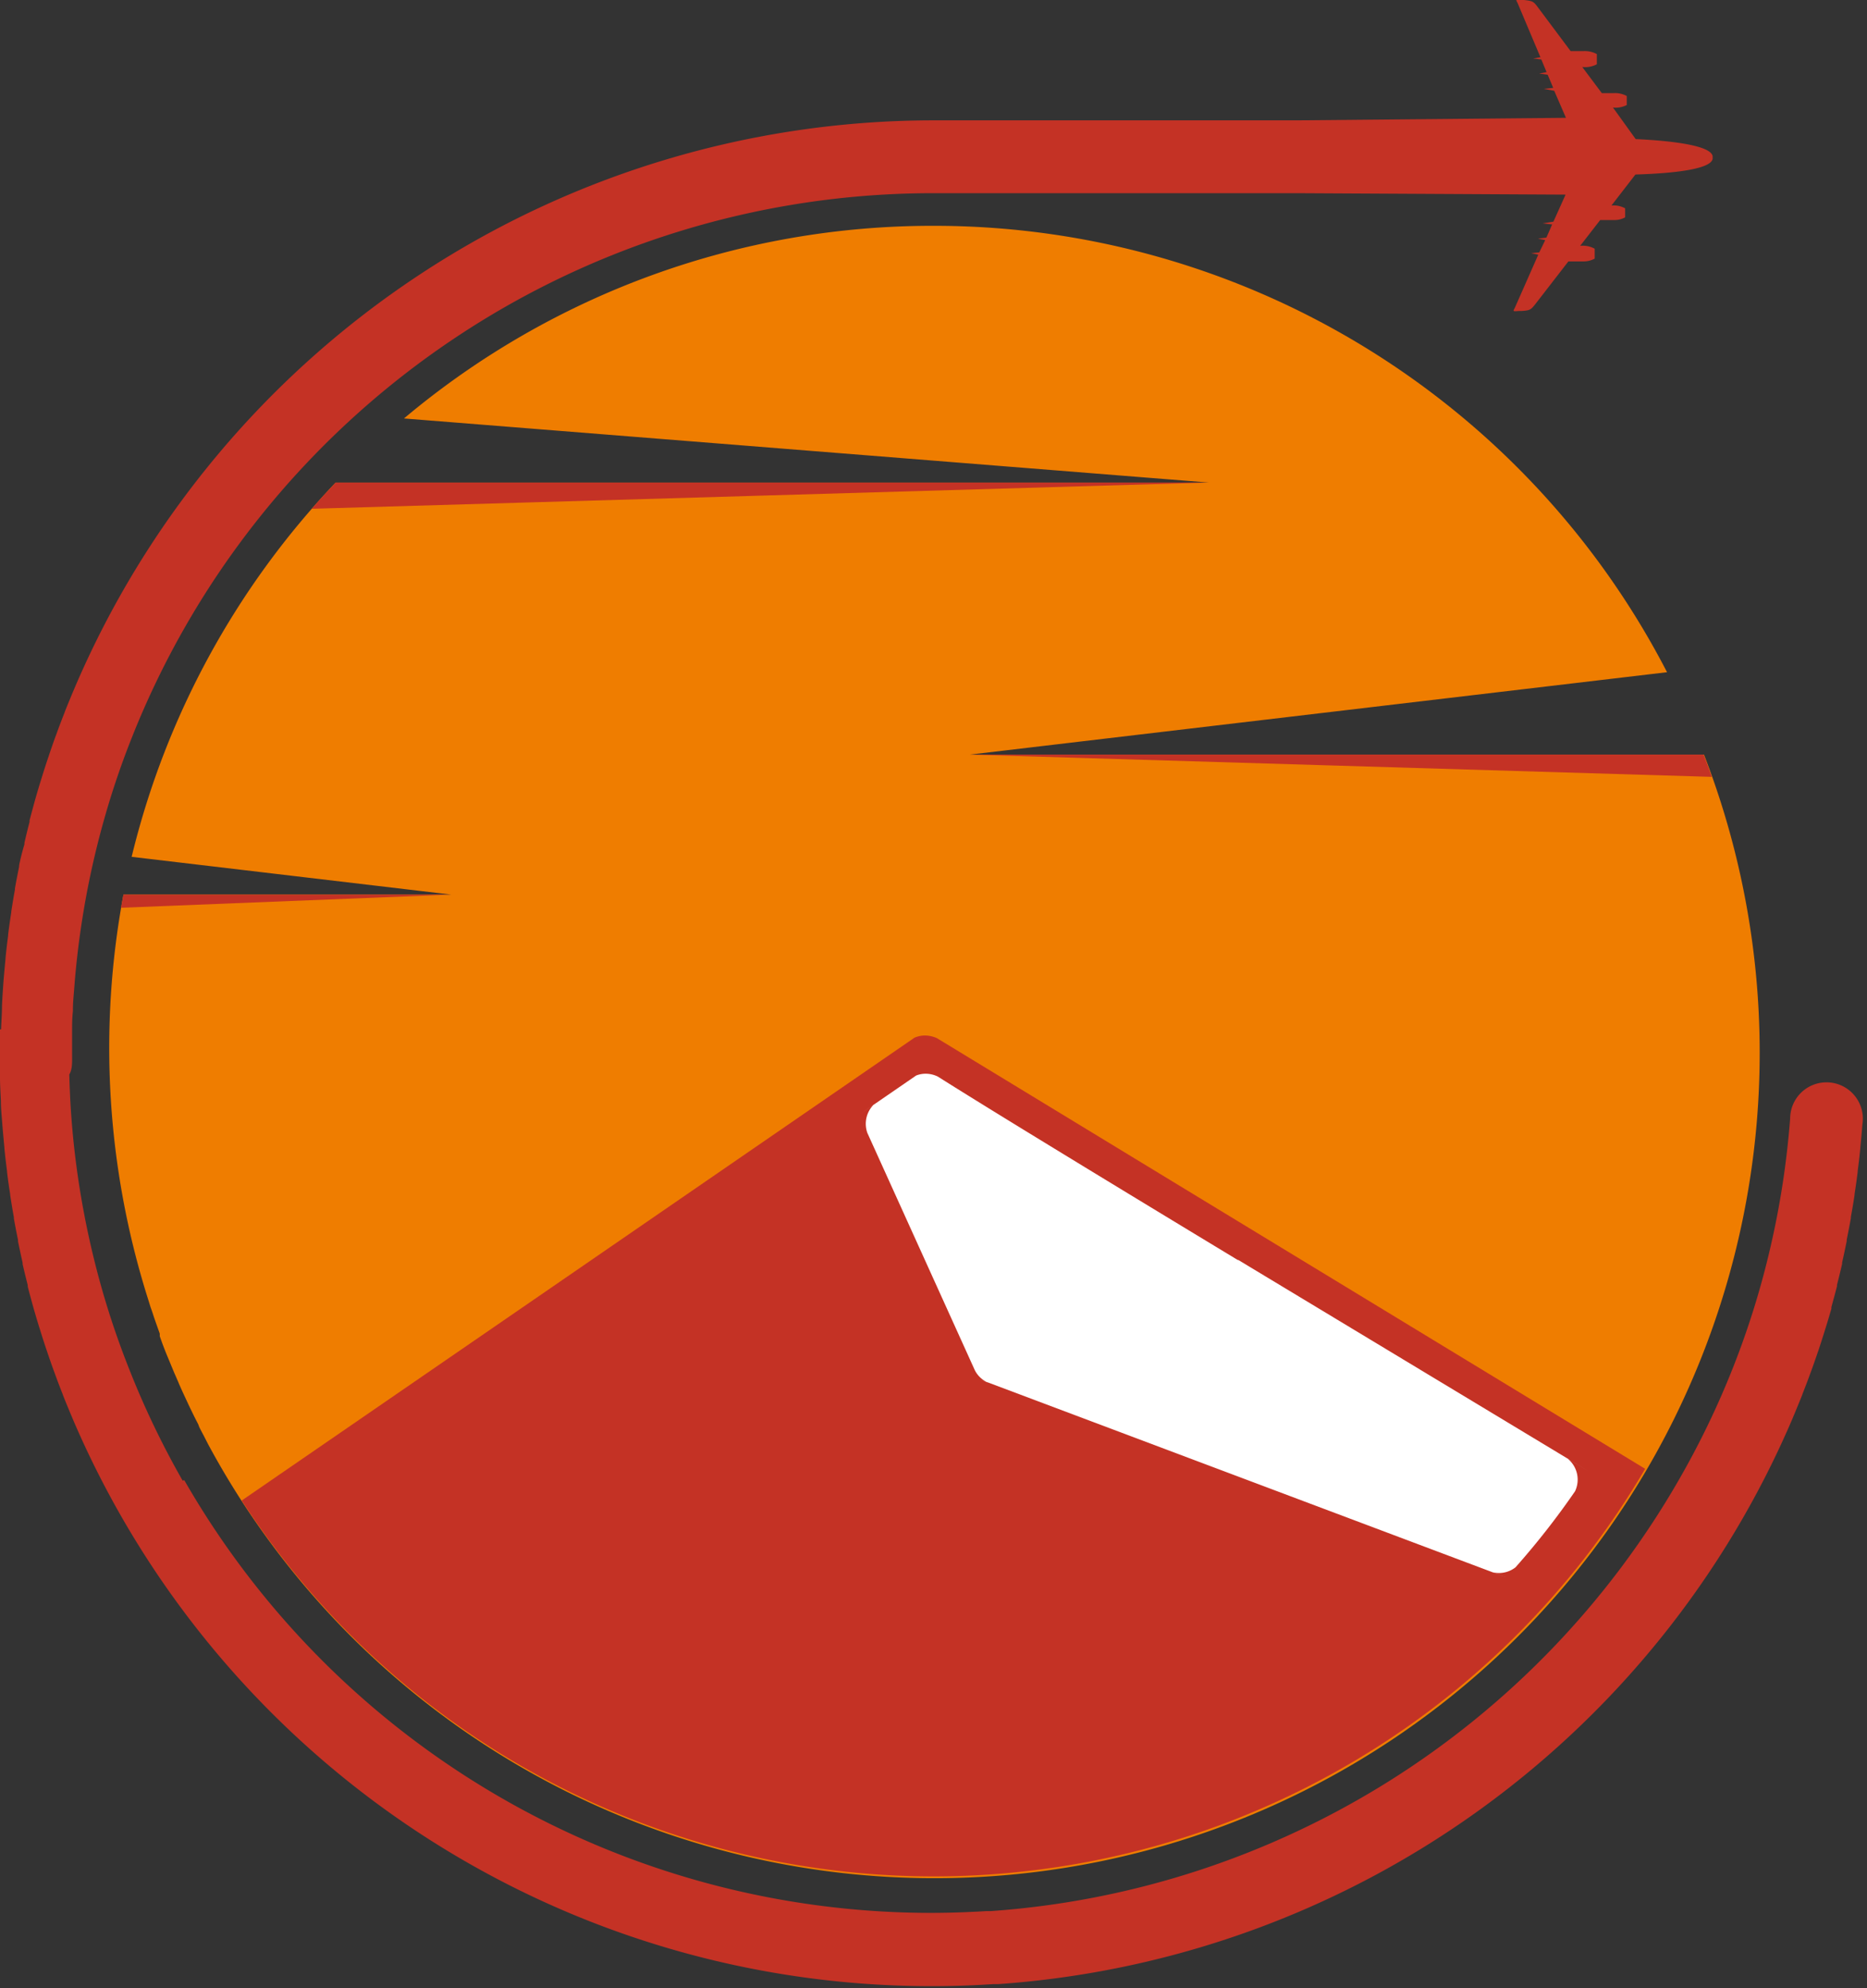
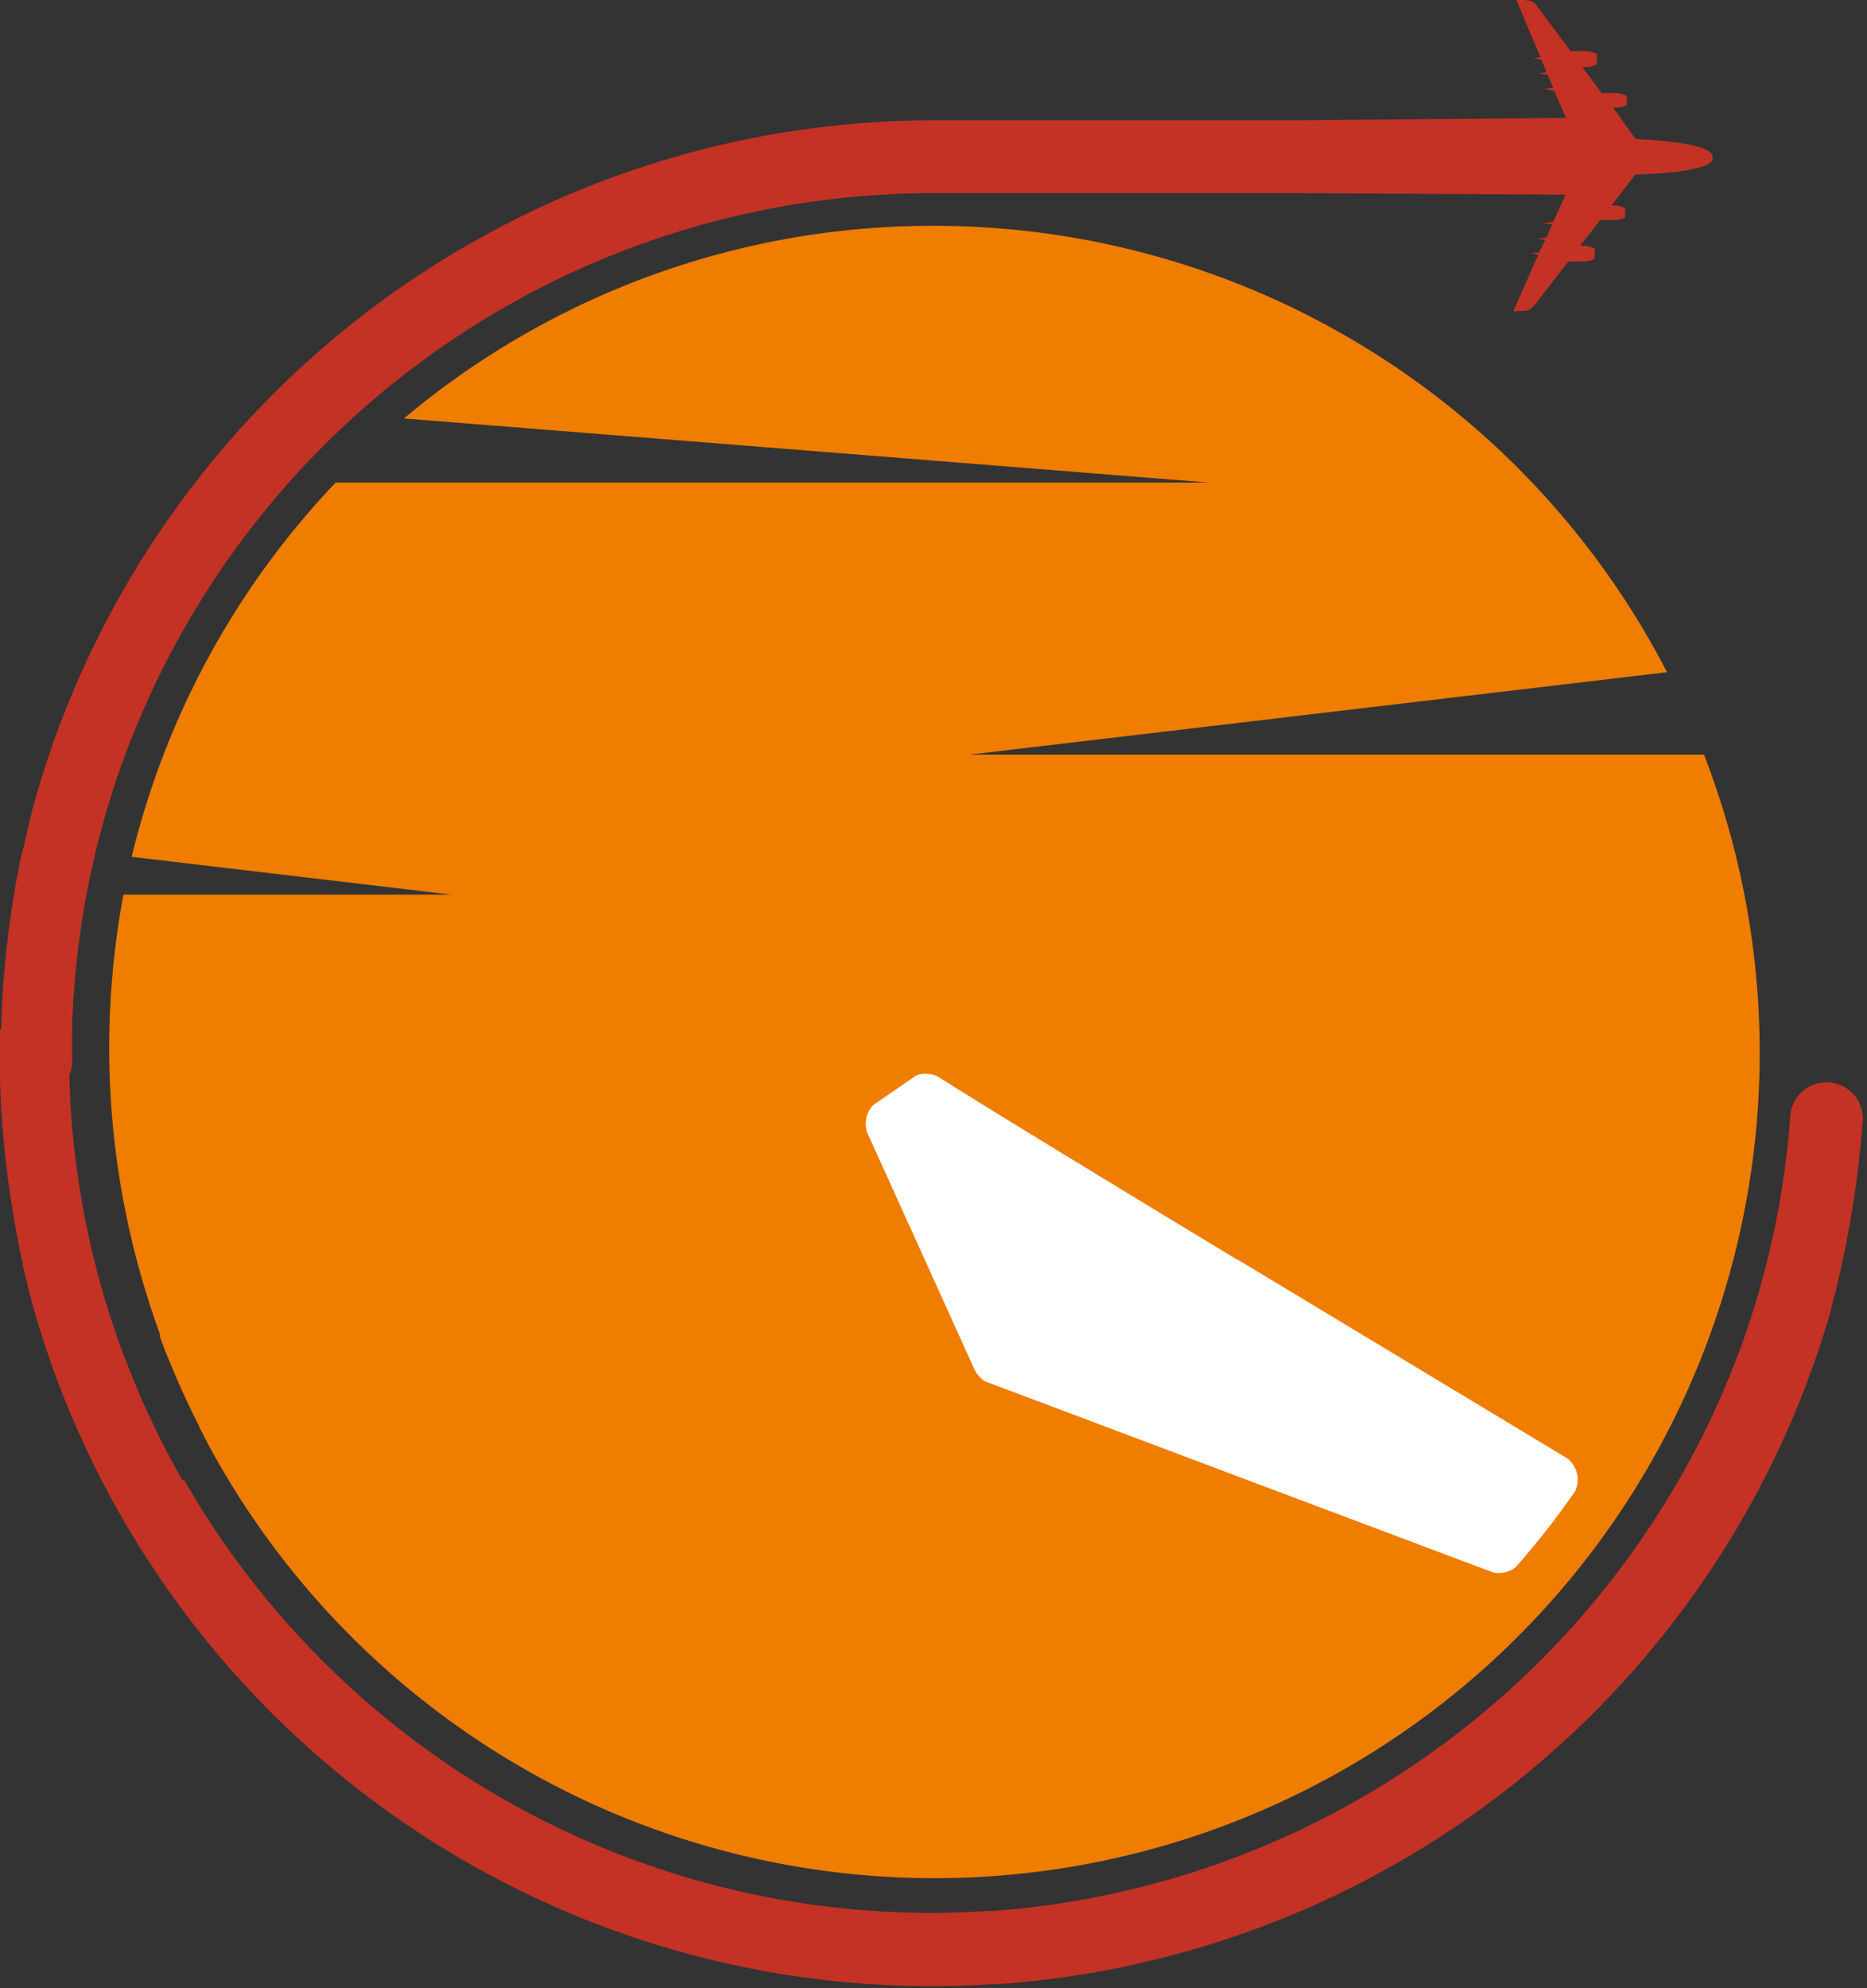
<svg xmlns="http://www.w3.org/2000/svg" viewBox="0 0 207.19 220.57">
  <rect x="0" y="0" width="207.19" height="220.57" fill="#333333" stroke="none" />
  <defs>
    <style>.cls-1{fill:#c43225;}.cls-1,.cls-2,.cls-3{fill-rule:evenodd;}.cls-2{fill:#ef7d00;}.cls-3{fill:#fff;}</style>
  </defs>
  <g id="Слой_2" data-name="Слой 2">
    <g id="Layer_1" data-name="Layer 1">
      <path class="cls-1" d="M8,117c0-.82,0-1.63,0-2.44v0c0-.8,0-1.6.09-2.39V112c0-.8.09-1.6.15-2.39h0c.18-2.43.46-4.83.82-7.2a94.91,94.91,0,0,1,2.52-11.6h0a91.32,91.32,0,0,1,3-8.86v0a95.64,95.64,0,0,1,88.94-60.52H144l29.74.16-1.35,3-1.19.19,1.05.12-.64,1.46-.93.11.8.17L170.82,28l-.91.09.8.16-2.59,5.87h0c-.23.44-.26.43.42.38l.29,0c1-.07,1.05-.11,1.69-.94L174.05,29h1.67a2.57,2.57,0,0,0,1.25-.31V27.59a2.79,2.79,0,0,0-1.61-.32l2.22-2.86h1.62a2.4,2.4,0,0,0,1.15-.3v-1a2.66,2.66,0,0,0-1.52-.31l2.66-3.44h0c4.75-.14,8.42-.67,8.57-1.75v-.27c-.14-1.09-3.8-1.69-8.54-1.91h0L179,11.93a2.7,2.7,0,0,0,1.53-.28v-1a2.72,2.72,0,0,0-1.43-.32h-1.34l-2.17-2.9a2.74,2.74,0,0,0,1.62-.3V6a2.79,2.79,0,0,0-1.48-.33l-1.43,0L170.81,1c-.63-.84-.63-.88-1.68-1l-.28,0c-.67-.06-.65-.07-.43.35l0,0,2.53,6-.81.14.91.11L171.63,8l-.82.16.94.13.62,1.46h0l-1.07.11,1.18.21,1.3,3L144,13.35H103.61A103.67,103.67,0,0,0,8.24,76.41h0l-.05.12-.1.23c-.29.7-.58,1.4-.86,2.1l-.09.25q-.42,1.06-.81,2.13l-.08.22c-.27.72-.52,1.45-.77,2.18l-.07.22c-.25.73-.49,1.47-.72,2.21l-.06.2c-.24.75-.46,1.5-.68,2.26l-.05.17c-.21.77-.42,1.54-.62,2.31l0,.16c-.2.77-.39,1.55-.57,2.33l0,.16Q2.36,94.83,2.12,96l0,.14c-.16.8-.32,1.6-.46,2.4l0,.13c-.15.81-.28,1.63-.41,2.45v.09c-.13.83-.25,1.66-.35,2.49v.1c-.11.83-.21,1.67-.29,2.52v.06c-.08.85-.16,1.71-.23,2.57v0c-.06.87-.12,1.73-.16,2.61v0c0,.87-.07,1.75-.1,2.63H0q0,1.33,0,2.67H0q0,1.33,0,2.67H0c0,.88.06,1.75.1,2.63v0c0,.87.1,1.74.16,2.6v0c.07.86.15,1.71.23,2.57v.06c.08.84.18,1.68.29,2.52v.09c.1.84.22,1.67.35,2.49v.09c.13.82.26,1.64.41,2.45l0,.13c.14.81.3,1.61.46,2.4l0,.15q.24,1.18.51,2.37l0,.15q.27,1.17.57,2.34l0,.16c.2.77.41,1.54.62,2.3l.05.18c.22.75.44,1.51.68,2.26l.06.19q.34,1.11.72,2.22l.07.21c.25.73.5,1.46.77,2.18l.08.22q.39,1.08.81,2.13l.09.25c.28.71.57,1.4.86,2.1l.1.23.05.13h0a103.66,103.66,0,0,0,95.37,63q3,0,5.87-.17l1-.06.53,0a103.68,103.68,0,0,0,88.14-62.8h0l.05-.13.1-.23c.29-.7.58-1.4.86-2.1l.09-.25q.42-1.06.81-2.13l.08-.22c.27-.72.52-1.45.77-2.18l.08-.22c.24-.73.48-1.47.71-2.21l.06-.2c.24-.75.46-1.5.68-2.26l0-.17c.21-.77.42-1.53.62-2.31l0-.15q.3-1.17.57-2.34l0-.15c.18-.79.35-1.58.51-2.38l0-.14c.16-.79.32-1.6.46-2.4l0-.13c.15-.81.29-1.63.41-2.45v-.09c.13-.82.25-1.66.35-2.49v-.09c.11-.84.21-1.68.29-2.52v-.07c.09-.85.16-1.7.23-2.56a4.46,4.46,0,0,0,.05-.63,4,4,0,1,0-8.07,0v0c-.19,2.41-.46,4.8-.82,7.15a96.39,96.39,0,0,1-2.52,11.6v0a93.19,93.19,0,0,1-3,8.86v0a94.39,94.39,0,0,1-6.07,12.56h0a95.86,95.86,0,0,1-76.26,47.73l-.5,0-.84.05-1.51.07h0c-1.25.05-2.51.08-3.77.08a95.56,95.56,0,0,1-82.92-48h0l-.18.05a95.28,95.28,0,0,1-6-12.54v0a93.19,93.19,0,0,1-3-8.86h0a96.55,96.55,0,0,1-2.52-11.61c-.36-2.37-.64-4.77-.82-7.19h0q-.09-1.2-.15-2.4v-.06q-.06-1.2-.09-2.4v0C8.05,118.6,8,117.78,8,117Z" />
      <path class="cls-2" d="M103.61,25.05A91.56,91.56,0,0,1,185,74.57l-77.37,9.14h81.47A91.57,91.57,0,0,1,23.11,160.24h0l-.51-1h0v0c-.17-.31-.33-.62-.49-.94h0L22,158h0c-.3-.57-.58-1.14-.86-1.72v0h0c-.24-.5-.47-1-.7-1.49h0l-.23-.5h0v0l-.33-.74h0l-.1-.25h0c-.15-.33-.29-.67-.44-1h0l0,0c-.28-.68-.56-1.35-.83-2v0q-.41-1-.78-2.07h0V148l0,0v-.06h0c-.23-.64-.46-1.29-.68-1.93v0h0c-.11-.35-.23-.7-.34-1v0l-.33-1.06v0h0A92.31,92.31,0,0,1,13.7,99.24H50.07L14.61,95.05A91.41,91.41,0,0,1,37.25,53.53h96.88l-89.3-7.11A91.13,91.13,0,0,1,103.61,25.05Z" />
-       <path class="cls-1" d="M182.57,162.94a91.56,91.56,0,0,1-155.75,3.52l32-22h0L101.65,115l-.16.11a3,3,0,0,1,1.12-.24,3.37,3.37,0,0,1,1.38.3l.14.09,26,15.81Z" />
-       <path class="cls-1" d="M34.6,56.44c.86-1,1.74-1.95,2.65-2.91h96.88Z" />
-       <path class="cls-1" d="M107.59,83.71h81.47c.32.82.62,1.64.91,2.47Z" />
-       <path class="cls-1" d="M13.43,100.7l.27-1.46H50.07Z" />
      <path class="cls-3" d="M137.37,139.78c-12.78-7.73-27.24-16.52-33.29-20.35a3.08,3.08,0,0,0-1.35-.32,2.89,2.89,0,0,0-1.06.2l-6.33,4.35.94,2.08a3,3,0,0,1,.68-3.2l-1.62,1.12L108.18,152a2.93,2.93,0,0,0,1.48,1.38l-1-.39,58.51,22-1.49-.57a3,3,0,0,0,.68.08,3,3,0,0,0,1.82-.63,87.08,87.08,0,0,0,6.61-8.44,3,3,0,0,0-.87-3.66l2.36,1.43-38.88-23.44Zm38.51,24,.37-.56Z" />
    </g>
  </g>
</svg>